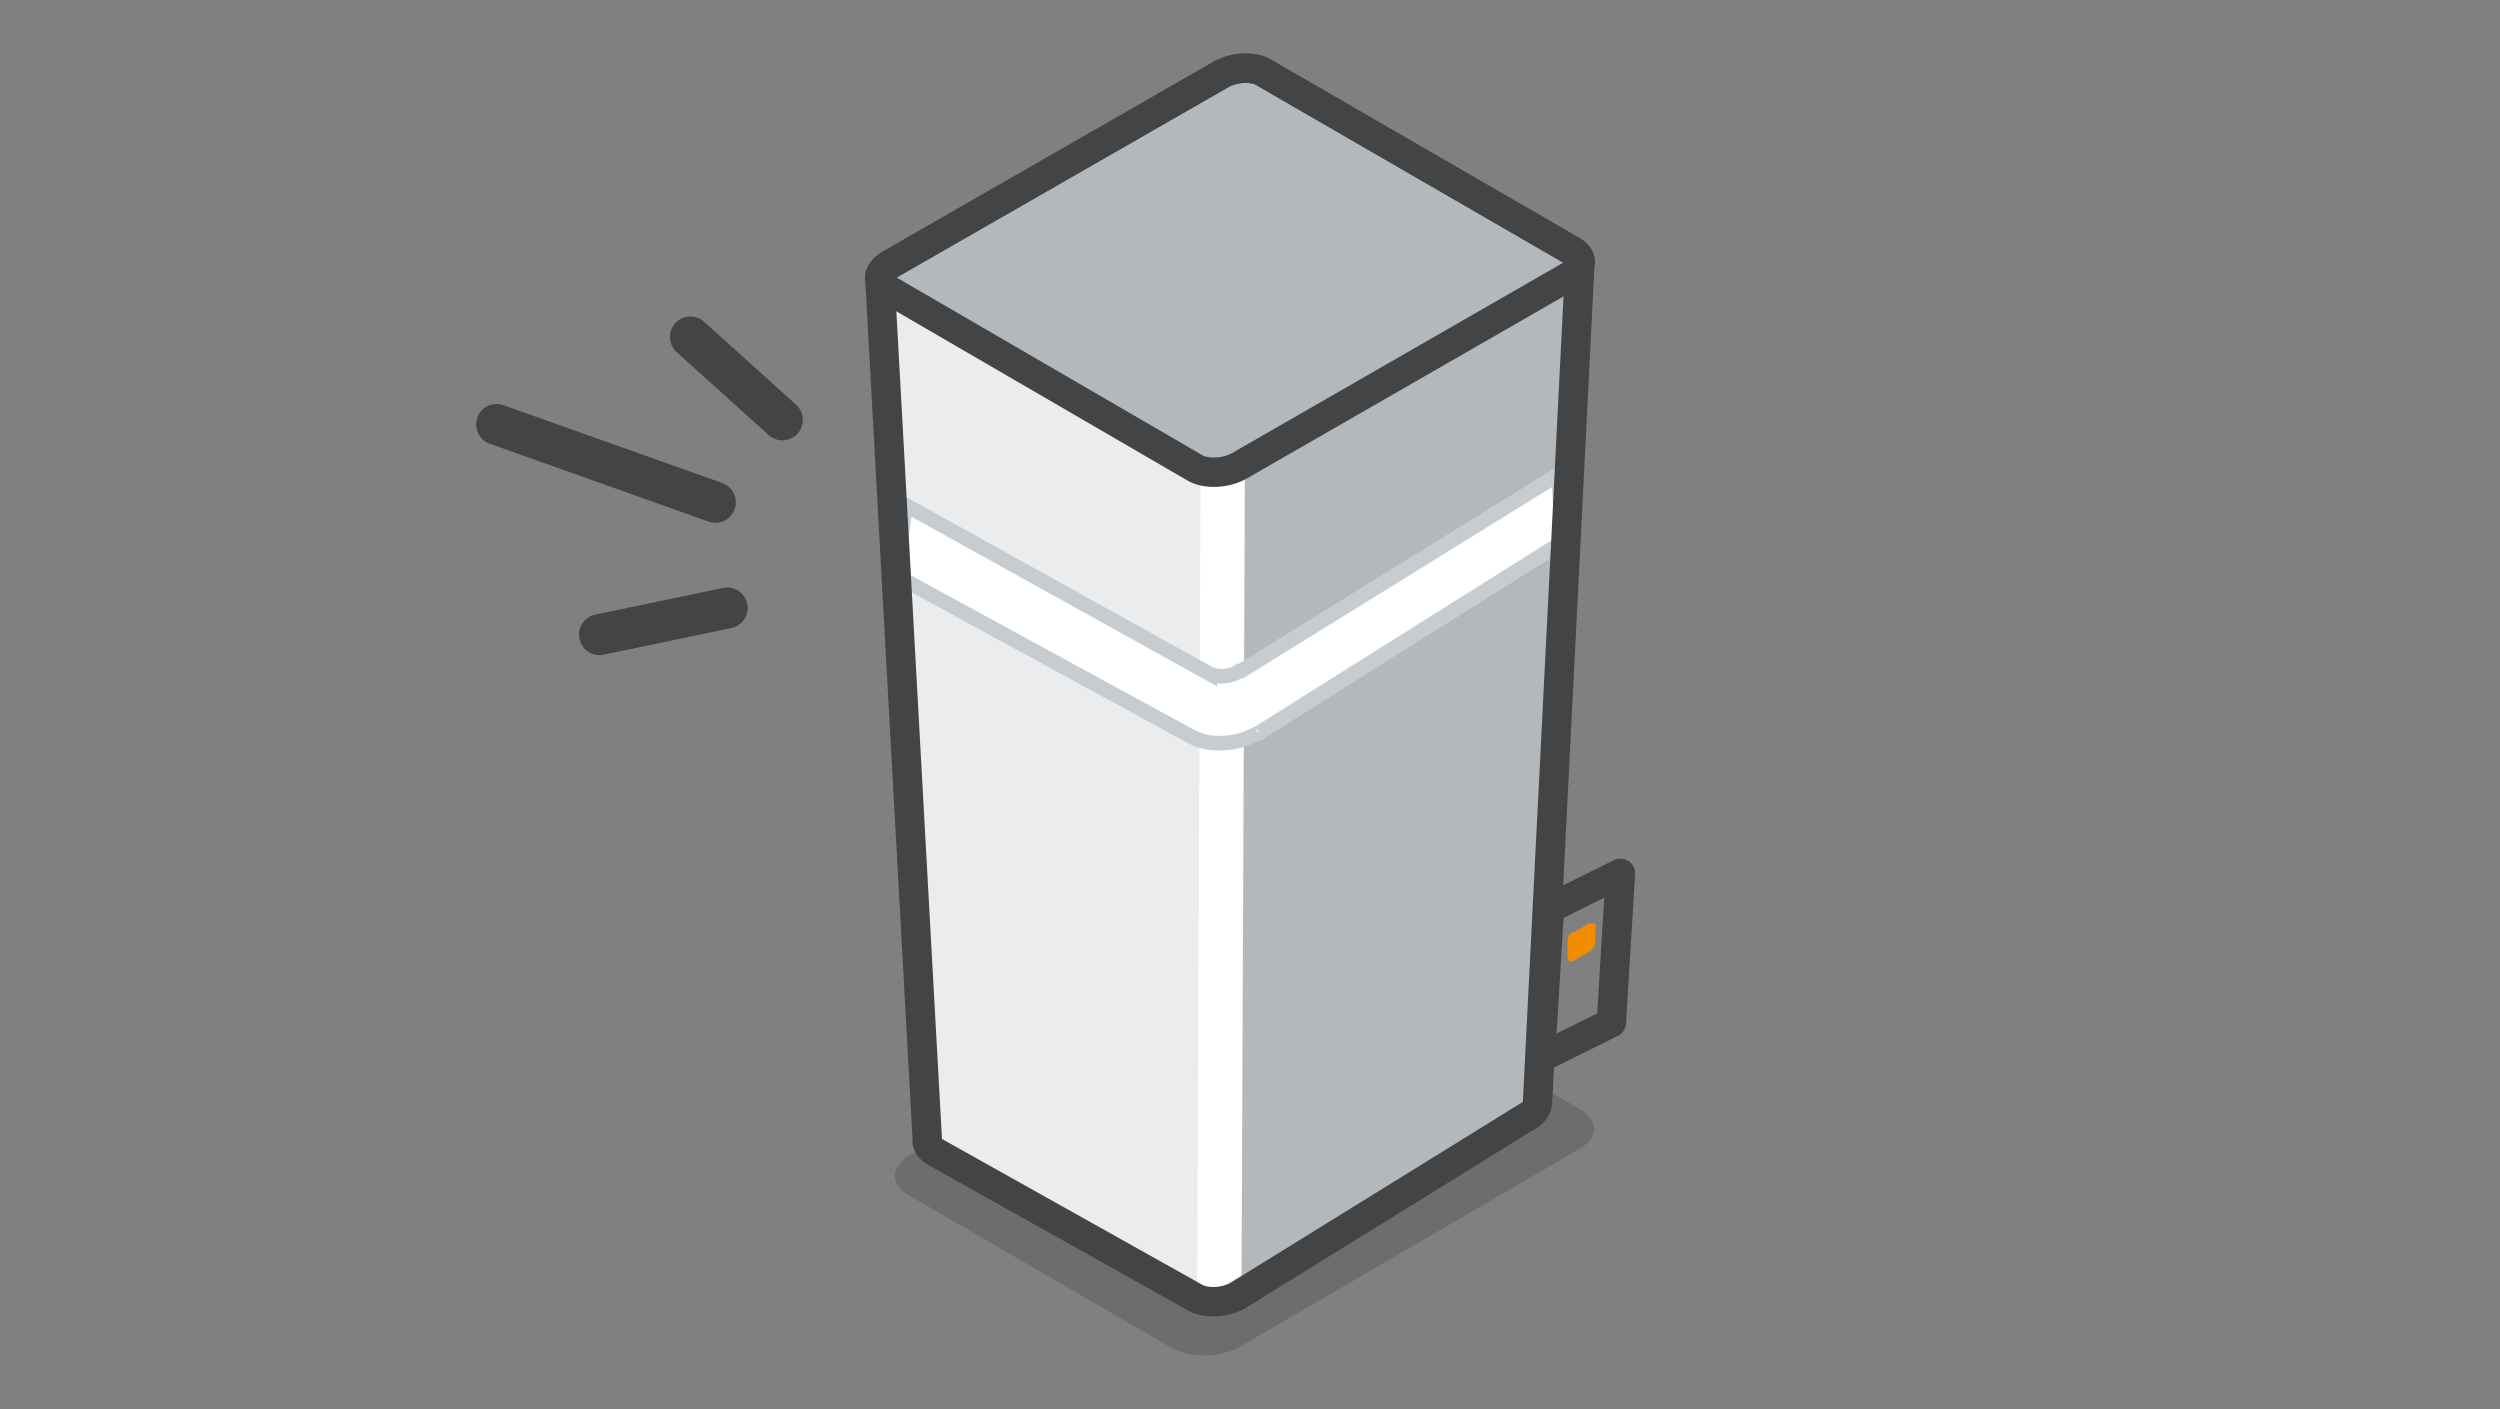
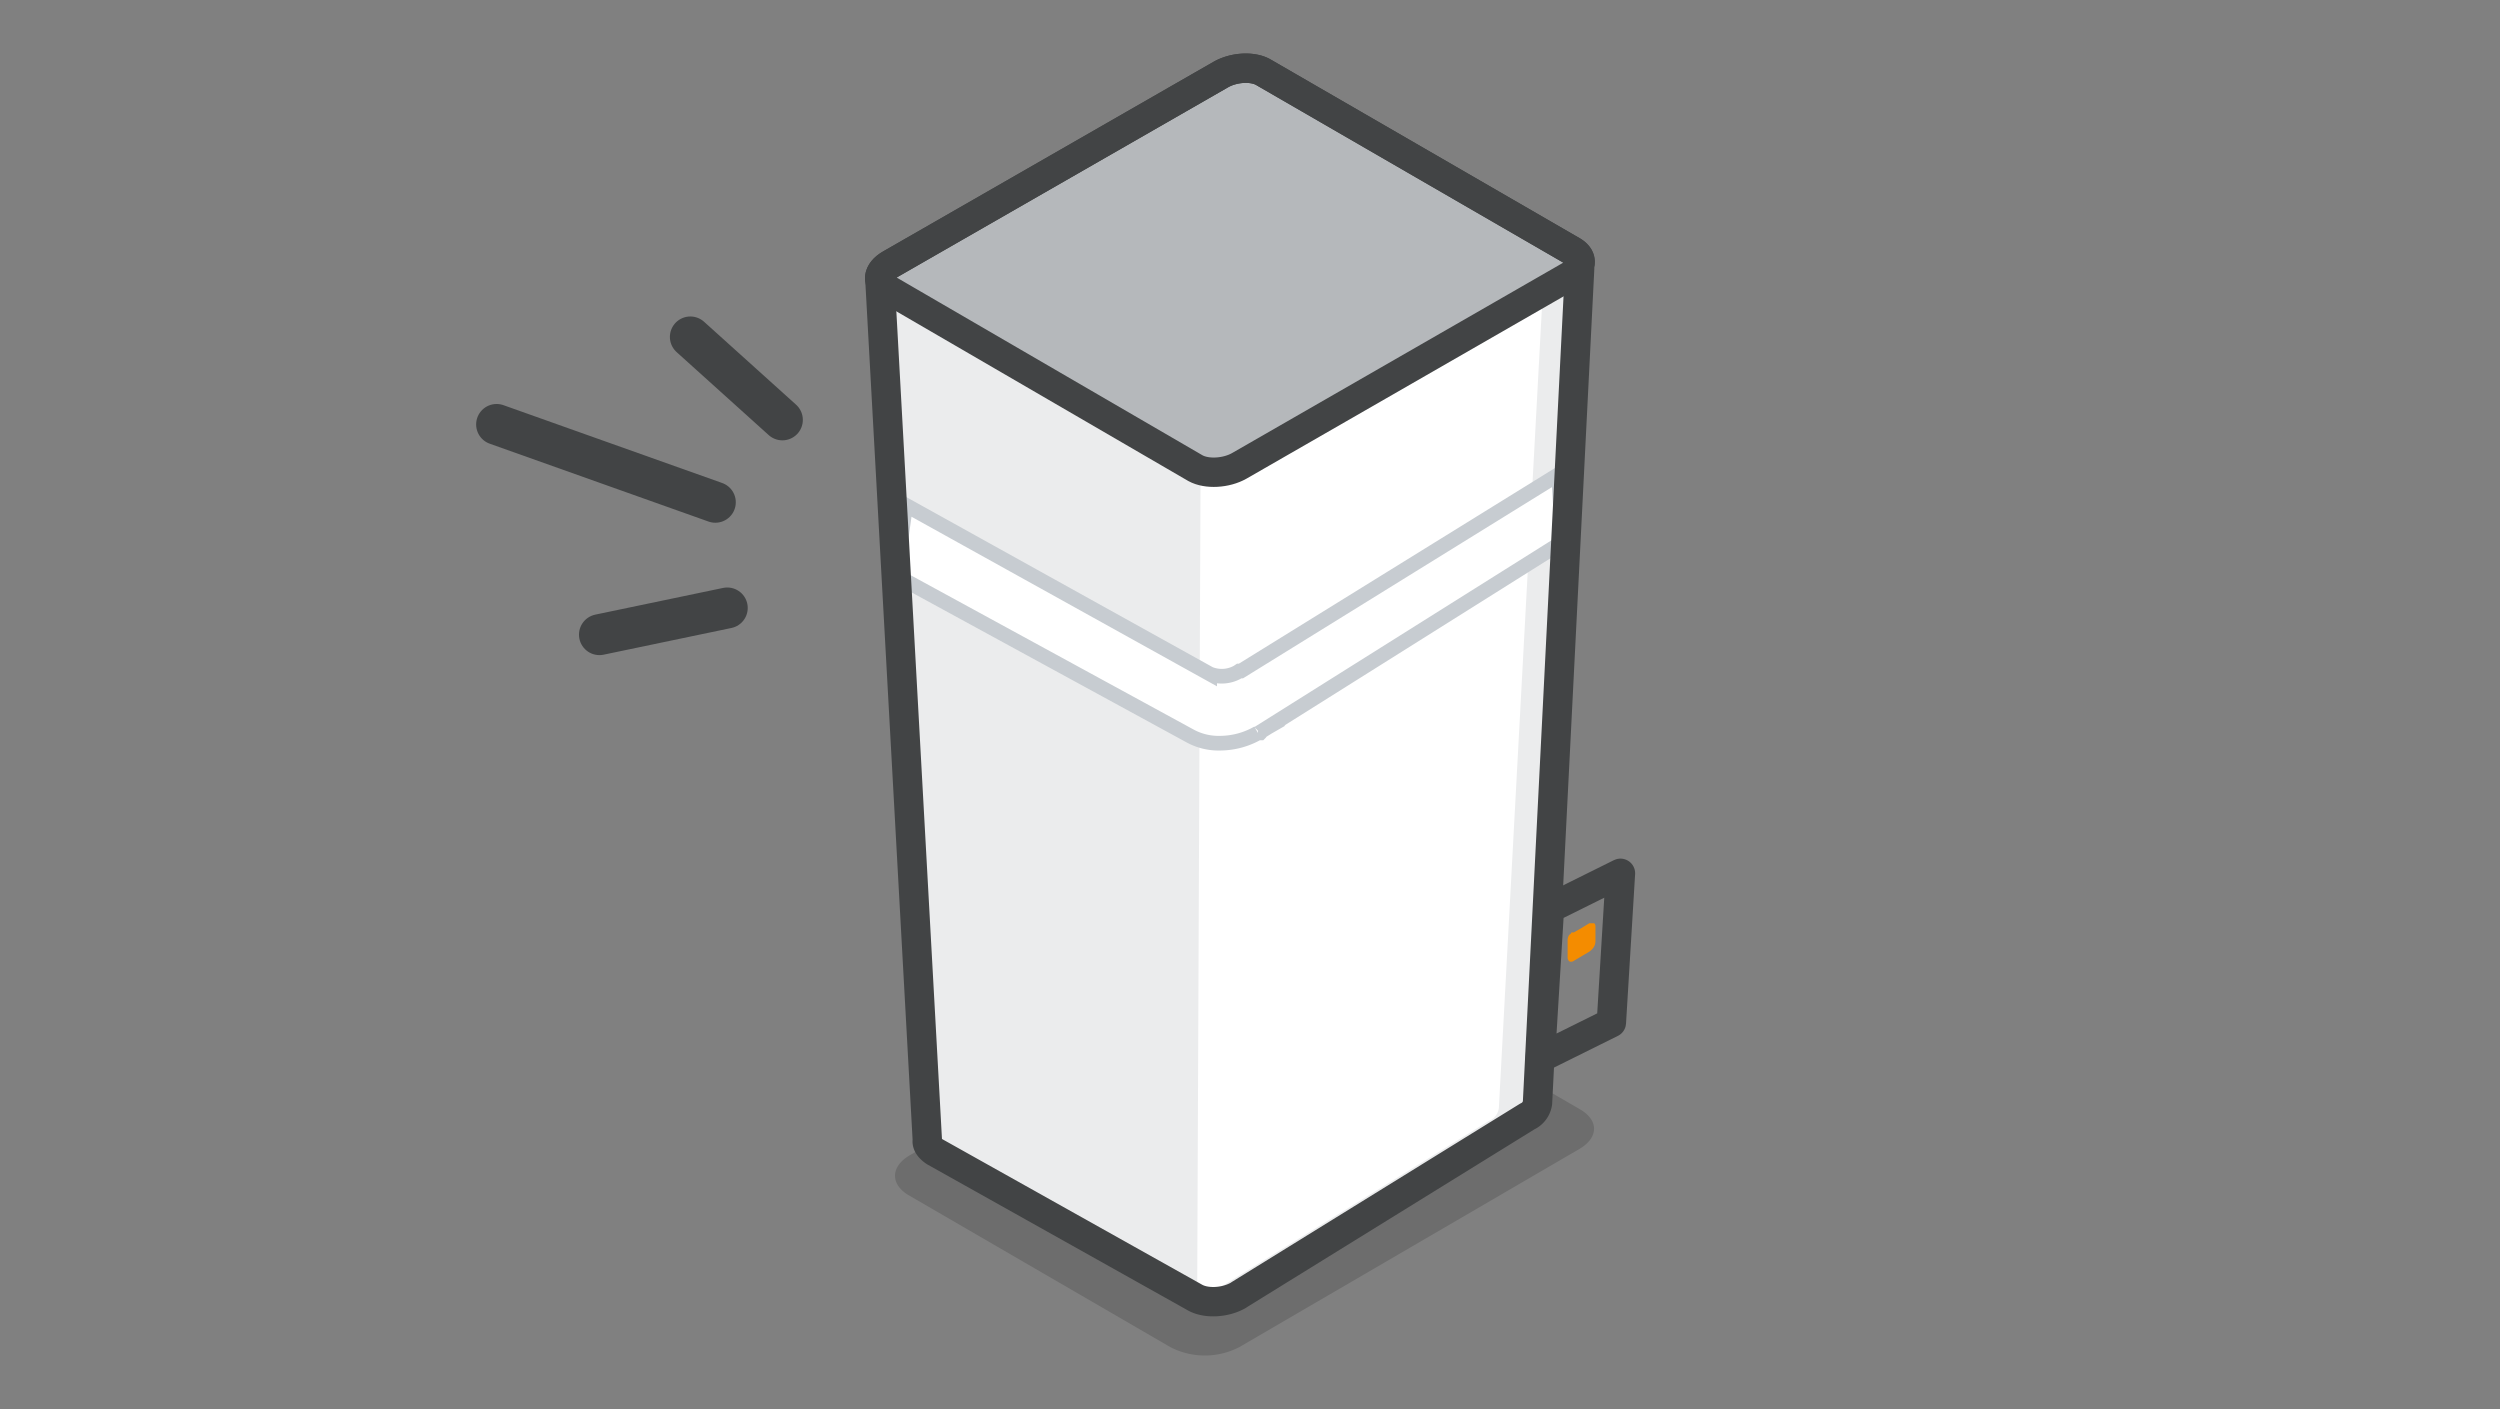
<svg xmlns="http://www.w3.org/2000/svg" id="ad282b89-ea27-4555-85ed-efed0a3725d9" data-name="Laag 1" viewBox="0 0 440 248">
  <rect x="0" y="0" width="440" height="248" fill="#808080" stroke="none" />
  <defs>
    <style>
      .a7b04440-b293-47be-96e6-cb5979f6dc76, .bb189ced-fdd1-4e5c-8939-908eb64fa1cb, .f051465d-c57c-484b-a88d-858283a3d326 {
        fill: none;
      }

      .b94f6385-5f31-4656-b254-8a12de580ec9 {
        opacity: 0.15;
      }

      .f9869c4d-25dd-4e12-9ade-50c19d7f8d15 {
        fill: #ebeced;
      }

      .ade18f87-5a7c-4739-8a86-a37498916783, .b9790247-cc18-41a1-845f-0785360bc485 {
        fill: #fff;
      }

      .a242969e-1aae-426c-ad0b-303e51d271ae {
        fill: #b5b8bb;
      }

      .a7b04440-b293-47be-96e6-cb5979f6dc76, .f051465d-c57c-484b-a88d-858283a3d326 {
        stroke: #424445;
        stroke-linecap: round;
      }

      .f051465d-c57c-484b-a88d-858283a3d326 {
        stroke-linejoin: round;
        stroke-width: 5.17px;
      }

      .b9790247-cc18-41a1-845f-0785360bc485 {
        stroke: #c7ccd1;
        stroke-width: 2.58px;
      }

      .a7b04440-b293-47be-96e6-cb5979f6dc76, .b9790247-cc18-41a1-845f-0785360bc485 {
        stroke-miterlimit: 10;
      }

      .afafb75a-6157-4b37-a0fa-f5fe7bf6759b {
        fill: #f48c00;
      }

      .a7b04440-b293-47be-96e6-cb5979f6dc76 {
        stroke-width: 7.2px;
      }
    </style>
  </defs>
  <rect class="bb189ced-fdd1-4e5c-8939-908eb64fa1cb" x="0.7" y="-0.7" width="437.3" height="249.37" />
  <g>
    <g class="b94f6385-5f31-4656-b254-8a12de580ec9">
      <path d="M278,195.2c3.4,1.9,3.4,5,0,7l-59.9,34.9a13.2,13.2,0,0,1-12.1,0l-46-26.7c-3.3-1.9-3.3-5,0-7l59.9-34.9a13.6,13.6,0,0,1,12.1,0Z" />
    </g>
    <path class="f9869c4d-25dd-4e12-9ade-50c19d7f8d15" d="M210.2,228.3l-45.7-25.6c-.9-.6-1.4-1.3-1.3-2h0v-.2L154.9,49.9a.7.7,0,0,1,.7-.8l29.7-.3h.4l29-16.4a8.7,8.7,0,0,1,7.7-.3l24.9,14.7h.4l29.5-.3a.8.8,0,0,1,.8.8l-7.4,146.8a3.1,3.1,0,0,1-1.8,2.4L217.9,228C215.6,229.3,212.2,229.5,210.2,228.3Z" />
    <path class="ade18f87-5a7c-4739-8a86-a37498916783" d="M244.6,47.1h26.1a1,1,0,0,1,1,1.1L263.8,195a2.8,2.8,0,0,1-1.8,2.3l-51,31.6c-.1.1-.3,0-.3-.2l.6-145.9h0C209,76.8,244.6,47.1,244.6,47.1Z" />
-     <path class="a242969e-1aae-426c-ad0b-303e51d271ae" d="M252.4,46.6h26.1a.9.9,0,0,1,1,1l-7.9,146.9a3.3,3.3,0,0,1-1.8,2.4l-51,31.5c-.1.1-.3,0-.3-.2l.6-145.8h0C216.8,76.3,252.4,46.6,252.4,46.6Z" />
    <path class="a242969e-1aae-426c-ad0b-303e51d271ae" d="M276.8,44.2,222.5,12.8c-1.9-1.2-5.3-1-7.6.3L156.7,46.5c-2.3,1.3-2.5,3.3-.5,4.4l54.2,31.5c2,1.1,5.4.9,7.7-.4l58.1-33.4C278.5,47.3,278.7,45.4,276.8,44.2Z" />
    <path class="f051465d-c57c-484b-a88d-858283a3d326" d="M276.8,44.2,222.5,12.8c-1.9-1.2-5.3-1-7.6.3L156.7,46.5c-2.3,1.3-2.5,3.3-.5,4.4l54.2,31.5c2,1.1,5.4.9,7.7-.4l58.1-33.4C278.5,47.3,278.7,45.4,276.8,44.2Z" />
    <path class="b9790247-cc18-41a1-845f-0785360bc485" d="M214.8,130.8a10.5,10.5,0,0,1-5.4-1.3l-51.7-28.2,1.7-12.4,53.5,29.7a5.7,5.7,0,0,0,4.9-.3l.3-.2h.3l55.9-34.6.7,11.9-53.3,33.5c.2,0,.1.1.1.1h-.4A13.5,13.5,0,0,1,214.8,130.8Z" />
    <path class="f051465d-c57c-484b-a88d-858283a3d326" d="M277.9,46.9c.5-1,.1-2-1.1-2.7L222.5,12.8c-1.9-1.2-5.3-1-7.6.3L156.7,46.5c-1.5.9-2.1,2-1.8,3v.4l8.3,150.6v.2h0c-.1.7.4,1.4,1.3,2l45.7,25.6c2,1.2,5.4,1,7.7-.3l.3-.2h0l50.6-31.3a3.1,3.1,0,0,0,1.8-2.4L278,47.6h0v-.2A.6.6,0,0,0,277.9,46.9Z" />
    <polygon class="f051465d-c57c-484b-a88d-858283a3d326" points="283.6 180 271.1 186.2 272.7 159.9 285.2 153.7 283.6 180" />
    <path class="afafb75a-6157-4b37-a0fa-f5fe7bf6759b" d="M280.8,163.1a.8.8,0,0,0-.2-.6h-.9l-1.3.8h0l-1.4.8h-.4l-.2.3a.1.1,0,0,0-.1.1h-.1a1.9,1.9,0,0,0-.3.9h0v3.1a.9.9,0,0,0,.3.7.8.8,0,0,0,.8-.1h0l2.7-1.6h0a3,3,0,0,0,.8-.8,2,2,0,0,0,.3-1.1v-3.1Z" />
  </g>
  <g>
    <line class="a7b04440-b293-47be-96e6-cb5979f6dc76" x1="105.5" y1="111.7" x2="128" y2="107" />
    <line class="a7b04440-b293-47be-96e6-cb5979f6dc76" x1="121.5" y1="59.3" x2="137.7" y2="73.9" />
    <line class="a7b04440-b293-47be-96e6-cb5979f6dc76" x1="87.4" y1="74.7" x2="125.9" y2="88.4" />
  </g>
</svg>